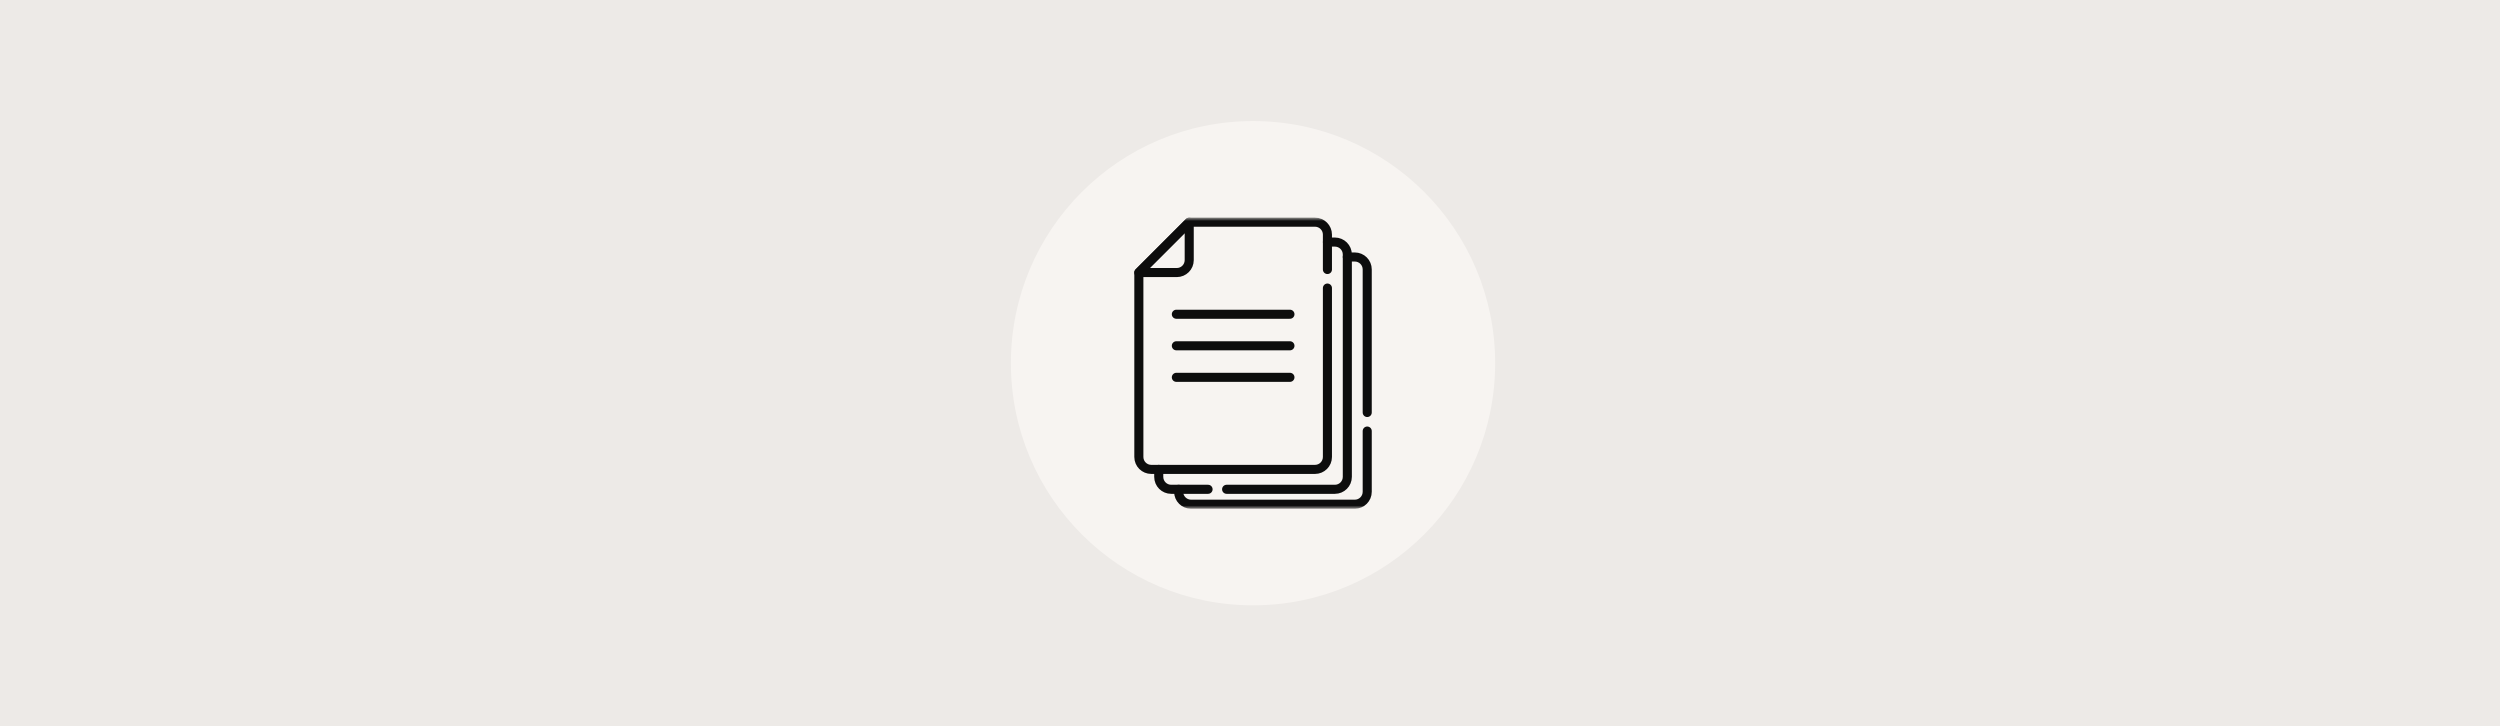
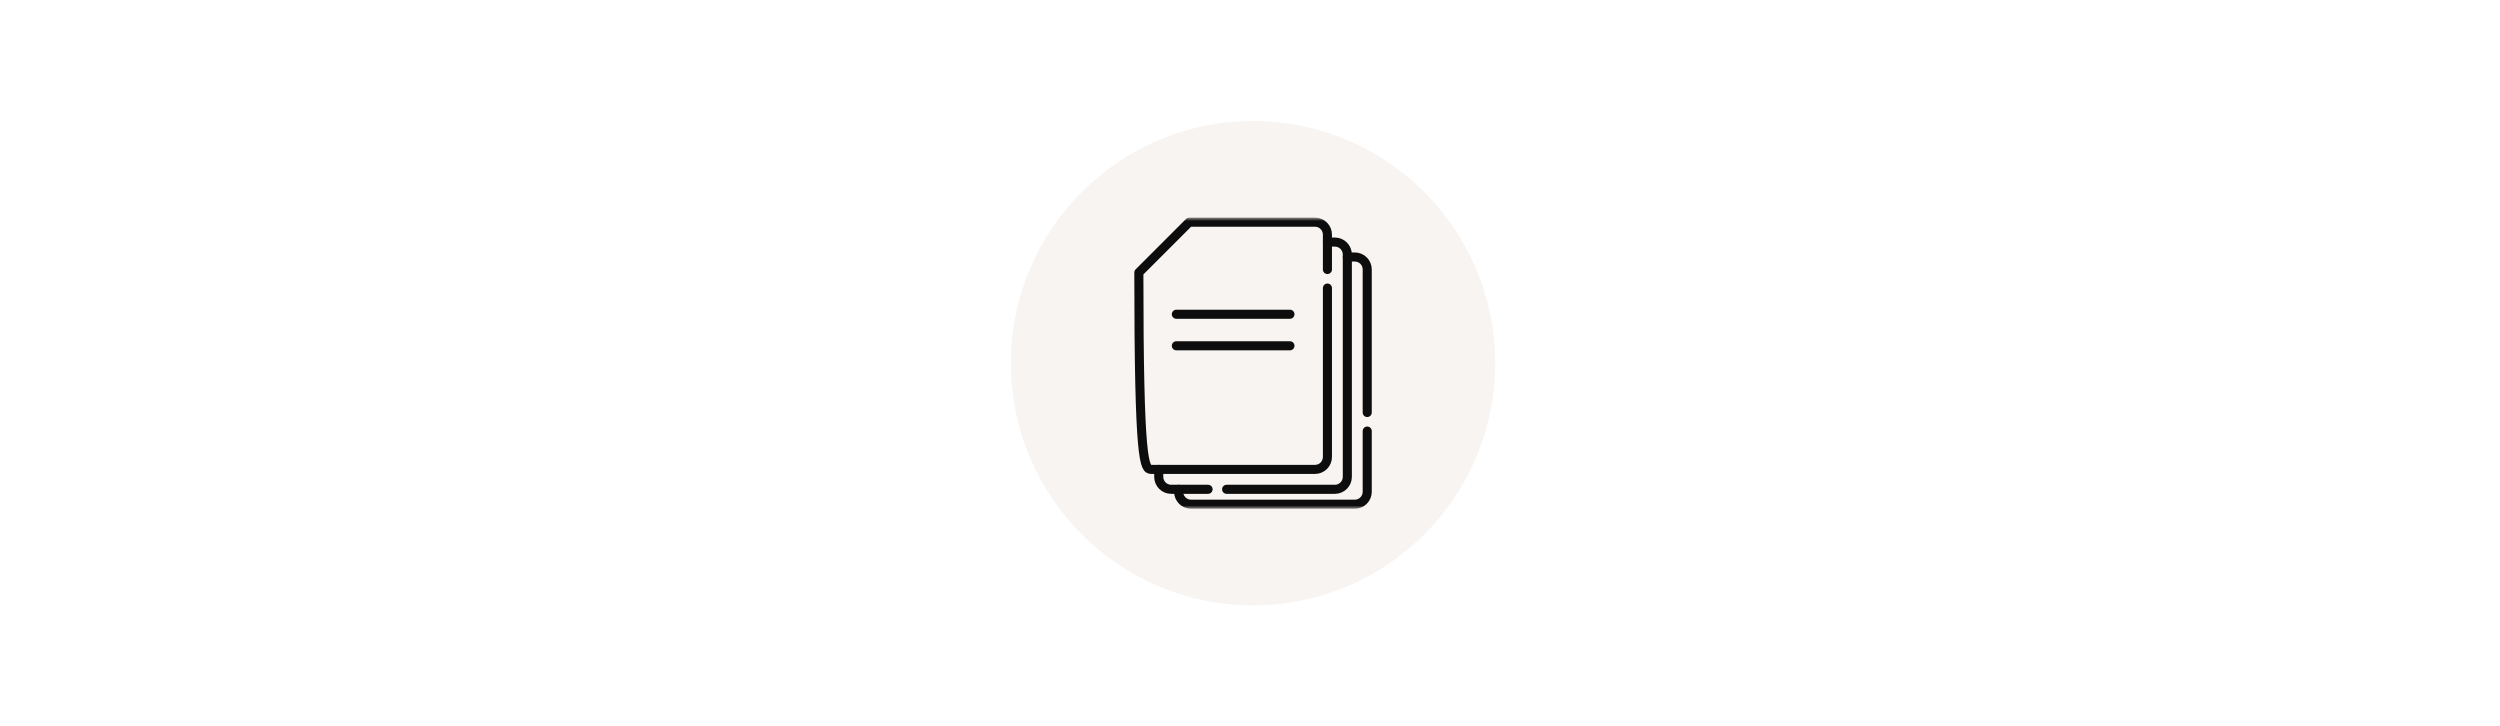
<svg xmlns="http://www.w3.org/2000/svg" width="413" height="120" viewBox="0 0 413 120" fill="none">
-   <rect width="413" height="120" fill="#EDEAE7" />
  <circle cx="207" cy="60" r="40" fill="#F7F4F1" />
  <mask id="mask0_753_7086" style="mask-type:luminance" maskUnits="userSpaceOnUse" x="183" y="36" width="48" height="48">
    <path d="M231 36L183 36L183 84L231 84L231 36Z" fill="white" />
  </mask>
  <g mask="url(#mask0_753_7086)">
-     <path d="M188.136 45.026L194.405 45.026C195.539 45.026 196.459 44.106 196.459 42.972L196.459 36.703L188.136 45.026Z" stroke="#0D0D0D" stroke-width="1.5" stroke-miterlimit="10" stroke-linecap="round" stroke-linejoin="round" />
    <path d="M213.098 51.913L194.333 51.913" stroke="#0D0D0D" stroke-width="1.5" stroke-miterlimit="10" stroke-linecap="round" stroke-linejoin="round" />
    <path d="M213.098 57.124L194.333 57.124" stroke="#0D0D0D" stroke-width="1.5" stroke-miterlimit="10" stroke-linecap="round" stroke-linejoin="round" />
-     <path d="M213.098 62.335L194.333 62.335" stroke="#0D0D0D" stroke-width="1.5" stroke-miterlimit="10" stroke-linecap="round" stroke-linejoin="round" />
    <path d="M199.572 80.832L193.479 80.832C192.344 80.832 191.424 79.912 191.424 78.777L191.424 77.544" stroke="#0D0D0D" stroke-width="1.5" stroke-miterlimit="10" stroke-linecap="round" stroke-linejoin="round" />
    <path d="M219.291 39.99L220.524 39.99C221.658 39.99 222.578 40.91 222.578 42.044L222.578 78.777C222.578 79.912 221.658 80.832 220.524 80.832L202.637 80.832" stroke="#0D0D0D" stroke-width="1.5" stroke-miterlimit="10" stroke-linecap="round" stroke-linejoin="round" />
    <path d="M225.865 71.21L225.865 81.242C225.865 82.377 224.945 83.297 223.811 83.297L196.766 83.297C195.632 83.297 194.712 82.377 194.712 81.242L194.712 80.832" stroke="#0D0D0D" stroke-width="1.5" stroke-miterlimit="10" stroke-linecap="round" stroke-linejoin="round" />
    <path d="M222.578 42.455L223.811 42.455C224.945 42.455 225.865 43.375 225.865 44.51L225.865 68.145" stroke="#0D0D0D" stroke-width="1.5" stroke-miterlimit="10" stroke-linecap="round" stroke-linejoin="round" />
-     <path d="M219.291 44.523L219.291 38.757C219.291 37.623 218.371 36.703 217.237 36.703L196.46 36.703L188.138 45.026L188.138 75.49C188.138 76.625 189.057 77.544 190.192 77.544L217.237 77.544C218.371 77.544 219.291 76.625 219.291 75.49L219.291 47.587" stroke="#0D0D0D" stroke-width="1.5" stroke-miterlimit="10" stroke-linecap="round" stroke-linejoin="round" />
+     <path d="M219.291 44.523L219.291 38.757C219.291 37.623 218.371 36.703 217.237 36.703L196.46 36.703L188.138 45.026C188.138 76.625 189.057 77.544 190.192 77.544L217.237 77.544C218.371 77.544 219.291 76.625 219.291 75.49L219.291 47.587" stroke="#0D0D0D" stroke-width="1.5" stroke-miterlimit="10" stroke-linecap="round" stroke-linejoin="round" />
  </g>
</svg>